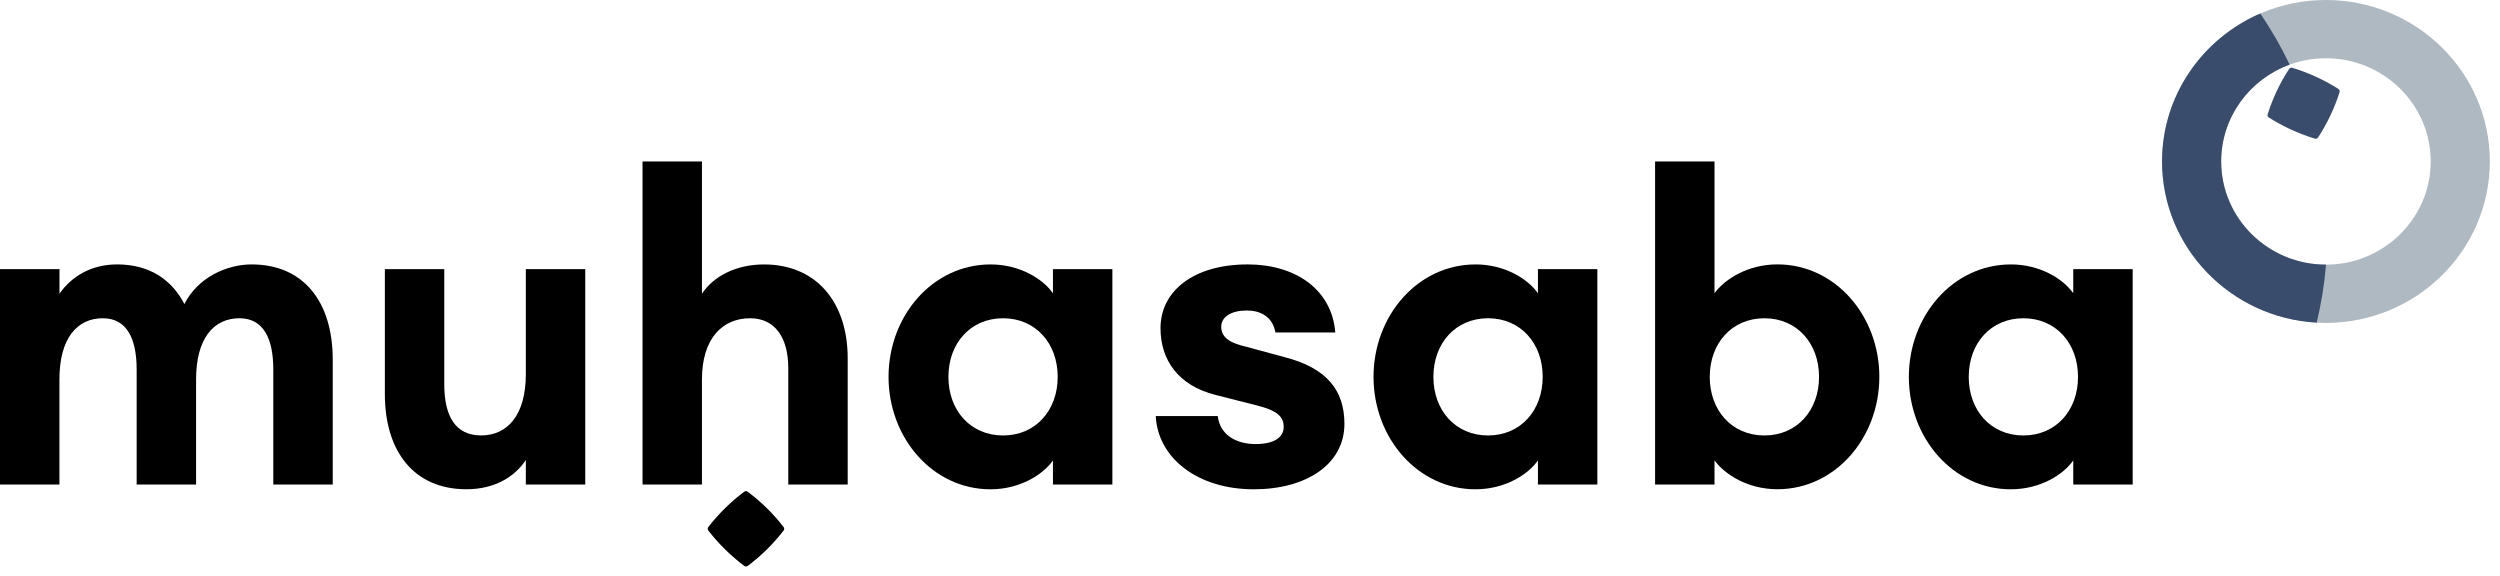
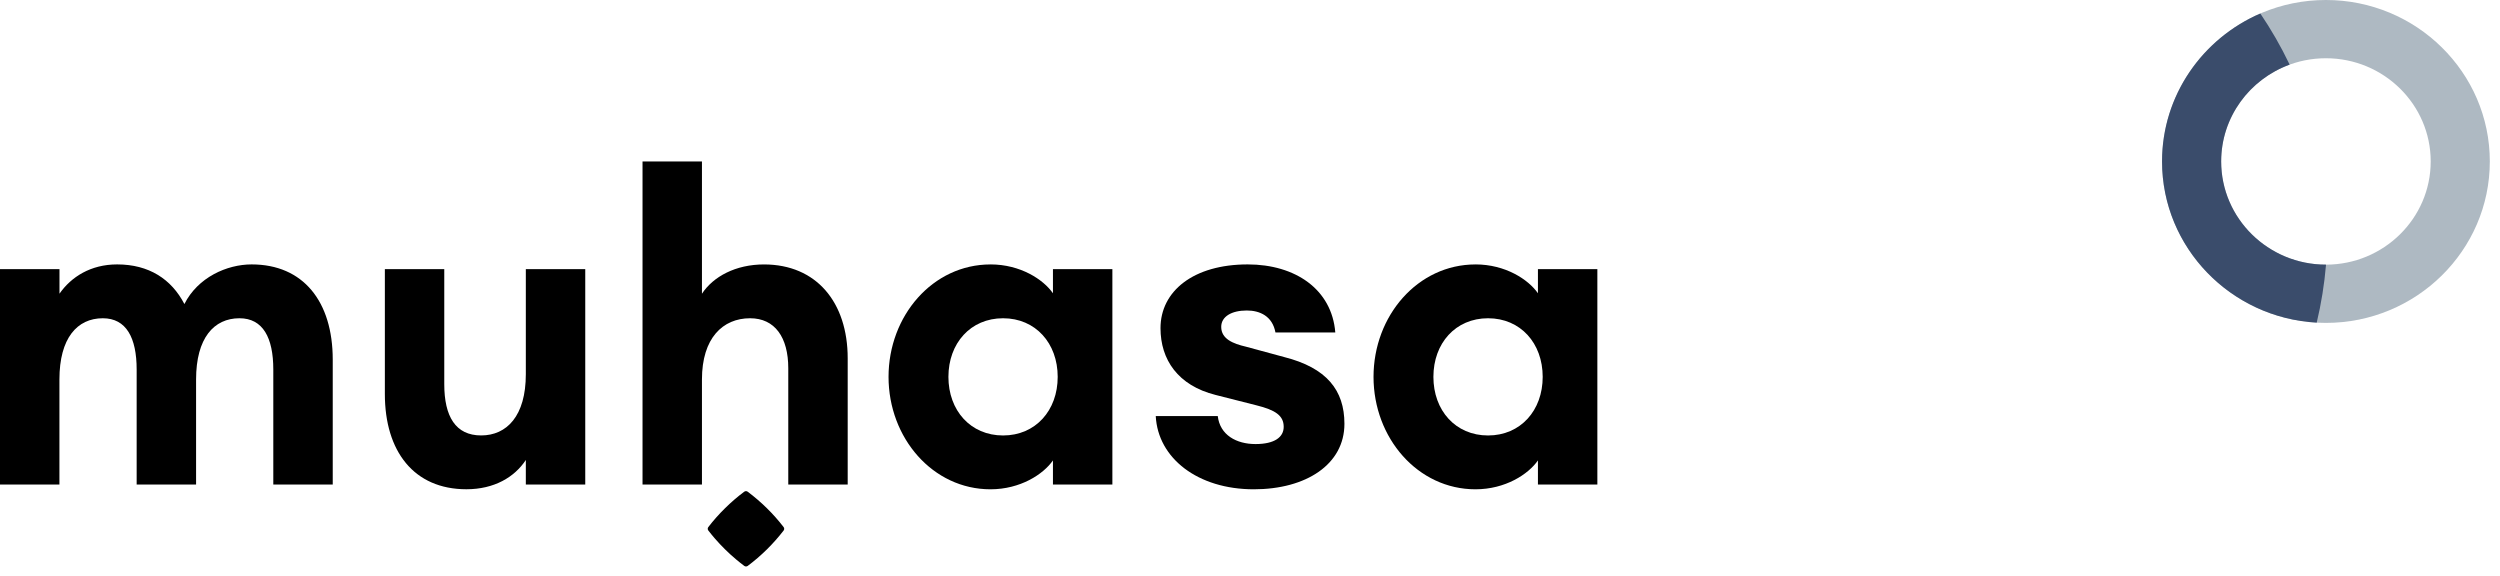
<svg xmlns="http://www.w3.org/2000/svg" width="178" height="41" viewBox="0 0 178 41" fill="none">
  <path d="M0.004 19.163H4.235V20.911C5.069 19.714 6.458 18.826 8.342 18.826C10.598 18.826 12.203 19.868 13.129 21.647C14.087 19.746 16.156 18.826 17.916 18.826C21.59 18.826 23.691 21.464 23.691 25.604V34.5H19.459V26.309C19.459 24.041 18.718 22.66 17.05 22.66C15.228 22.66 13.961 24.072 13.961 27.016V34.5H9.73V26.309C9.73 24.041 8.988 22.66 7.32 22.66C5.498 22.66 4.231 24.072 4.231 27.016V34.5H0V19.163H0.004Z" fill="black" />
  <path d="M27.4 19.163H31.632V27.352C31.632 29.652 32.435 31.003 34.258 31.003C36.08 31.003 37.439 29.622 37.439 26.647V19.163H41.67V34.5H37.439V32.75C36.635 33.976 35.184 34.835 33.207 34.835C29.471 34.835 27.402 32.136 27.402 28.057V19.161L27.4 19.163Z" fill="black" />
  <path d="M45.748 11.496H49.979V20.913C50.783 19.687 52.389 18.828 54.395 18.828C58.132 18.828 60.356 21.527 60.356 25.514V34.5H56.125V26.219C56.125 24.011 55.167 22.66 53.407 22.66C51.461 22.66 49.979 24.072 49.979 27.016V34.5H45.748V11.494V11.496Z" fill="black" />
  <path d="M70.522 18.826C72.653 18.826 74.29 19.9 74.97 20.881V19.163H79.201V34.5H74.97V32.782C74.29 33.763 72.653 34.838 70.522 34.838C66.415 34.838 63.264 31.187 63.264 26.833C63.264 22.479 66.415 18.828 70.522 18.828V18.826ZM71.418 22.66C69.103 22.66 67.527 24.439 67.527 26.833C67.527 29.226 69.103 31.005 71.418 31.005C73.733 31.005 75.308 29.226 75.308 26.833C75.308 24.439 73.733 22.66 71.418 22.66Z" fill="black" />
  <path d="M89.269 34.838C85.286 34.838 82.443 32.628 82.289 29.623H86.705C86.859 30.973 88.032 31.617 89.391 31.617C90.75 31.617 91.399 31.125 91.399 30.391C91.399 29.593 90.812 29.194 89.453 28.857L86.55 28.12C83.865 27.445 82.628 25.604 82.628 23.365C82.628 20.727 84.975 18.826 88.836 18.826C92.233 18.826 94.827 20.605 95.073 23.671H90.812C90.596 22.506 89.7 22.107 88.773 22.107C87.693 22.107 86.951 22.536 86.951 23.272C86.951 24.131 87.785 24.469 88.711 24.684L91.429 25.421C94.456 26.187 95.723 27.782 95.723 30.176C95.723 33.059 93.005 34.838 89.269 34.838Z" fill="black" />
  <path d="M105.053 18.826C107.184 18.826 108.821 19.9 109.501 20.881V19.163H113.732V34.5H109.501V32.782C108.821 33.763 107.184 34.838 105.053 34.838C100.946 34.838 97.795 31.187 97.795 26.833C97.795 22.479 100.946 18.828 105.053 18.828V18.826ZM105.949 22.66C103.634 22.66 102.058 24.439 102.058 26.833C102.058 29.226 103.634 31.005 105.949 31.005C108.264 31.005 109.84 29.226 109.84 26.833C109.84 24.439 108.264 22.66 105.949 22.66Z" fill="black" />
-   <path d="M122.073 34.5H117.842V11.494H122.073V20.879C122.783 19.898 124.42 18.824 126.551 18.824C130.658 18.824 133.809 22.473 133.809 26.829C133.809 31.185 130.658 34.834 126.551 34.834C124.42 34.834 122.783 33.76 122.073 32.778V34.496V34.5ZM125.625 22.66C123.31 22.66 121.734 24.439 121.734 26.833C121.734 29.226 123.31 31.005 125.625 31.005C127.94 31.005 129.516 29.226 129.516 26.833C129.516 24.439 127.94 22.66 125.625 22.66Z" fill="black" />
-   <path d="M143.168 18.826C145.299 18.826 146.937 19.9 147.616 20.881V19.163H151.847V34.5H147.616V32.782C146.937 33.763 145.299 34.838 143.168 34.838C139.061 34.838 135.91 31.187 135.91 26.833C135.91 22.479 139.061 18.828 143.168 18.828V18.826ZM144.064 22.66C141.749 22.66 140.174 24.439 140.174 26.833C140.174 29.226 141.749 31.005 144.064 31.005C146.379 31.005 147.955 29.226 147.955 26.833C147.955 24.439 146.379 22.66 144.064 22.66Z" fill="black" />
  <path d="M51.624 39.114C51.373 38.868 51.133 38.611 50.906 38.35C50.742 38.161 50.584 37.967 50.431 37.77C50.377 37.699 50.377 37.6 50.431 37.529C50.792 37.059 51.191 36.609 51.626 36.182C52.059 35.756 52.514 35.363 52.991 35.009C53.063 34.956 53.163 34.956 53.235 35.009C53.711 35.365 54.167 35.758 54.602 36.184C55.037 36.611 55.434 37.061 55.795 37.531C55.849 37.602 55.849 37.701 55.795 37.772C55.434 38.24 55.037 38.688 54.605 39.116C54.172 39.543 53.715 39.936 53.237 40.293C53.165 40.346 53.065 40.346 52.993 40.293C52.792 40.143 52.596 39.987 52.404 39.825C52.137 39.602 51.878 39.365 51.628 39.118L51.624 39.114Z" fill="black" />
  <path d="M165.605 0C159.171 0 153.938 5.156 153.938 11.494C153.938 17.832 159.171 22.99 165.605 22.99C172.04 22.99 177.275 17.832 177.275 11.494C177.275 5.156 172.04 0 165.605 0ZM165.605 18.843C161.492 18.843 158.147 15.546 158.147 11.494C158.147 7.442 161.492 4.147 165.605 4.147C169.718 4.147 173.066 7.442 173.066 11.494C173.066 15.546 169.718 18.843 165.605 18.843Z" fill="#AEB9C2" />
  <path d="M165.605 18.843C161.492 18.843 158.147 15.546 158.147 11.494C158.147 8.336 160.177 5.639 163.02 4.603C163.012 4.583 163.002 4.561 162.992 4.541C162.394 3.293 161.705 2.099 160.935 0.961C156.82 2.739 153.938 6.79 153.938 11.494C153.938 17.617 158.818 22.634 164.95 22.97C165.271 21.629 165.495 20.251 165.613 18.843H165.605Z" fill="#3A4C6B" />
-   <path d="M165.924 8.224C165.773 8.54 165.611 8.85 165.439 9.15C165.314 9.367 165.184 9.581 165.048 9.788C165 9.863 164.906 9.897 164.819 9.871C164.248 9.697 163.681 9.482 163.126 9.227C162.57 8.973 162.041 8.684 161.54 8.366C161.464 8.319 161.43 8.224 161.456 8.139C161.632 7.577 161.851 7.02 162.109 6.473C162.368 5.926 162.661 5.402 162.985 4.909C163.033 4.834 163.13 4.8 163.216 4.826C163.787 5 164.35 5.213 164.906 5.47C165.461 5.724 165.992 6.013 166.495 6.333C166.571 6.38 166.605 6.475 166.577 6.558C166.503 6.795 166.421 7.03 166.333 7.263C166.21 7.586 166.074 7.906 165.924 8.222V8.224Z" fill="#3A4C6B" />
</svg>